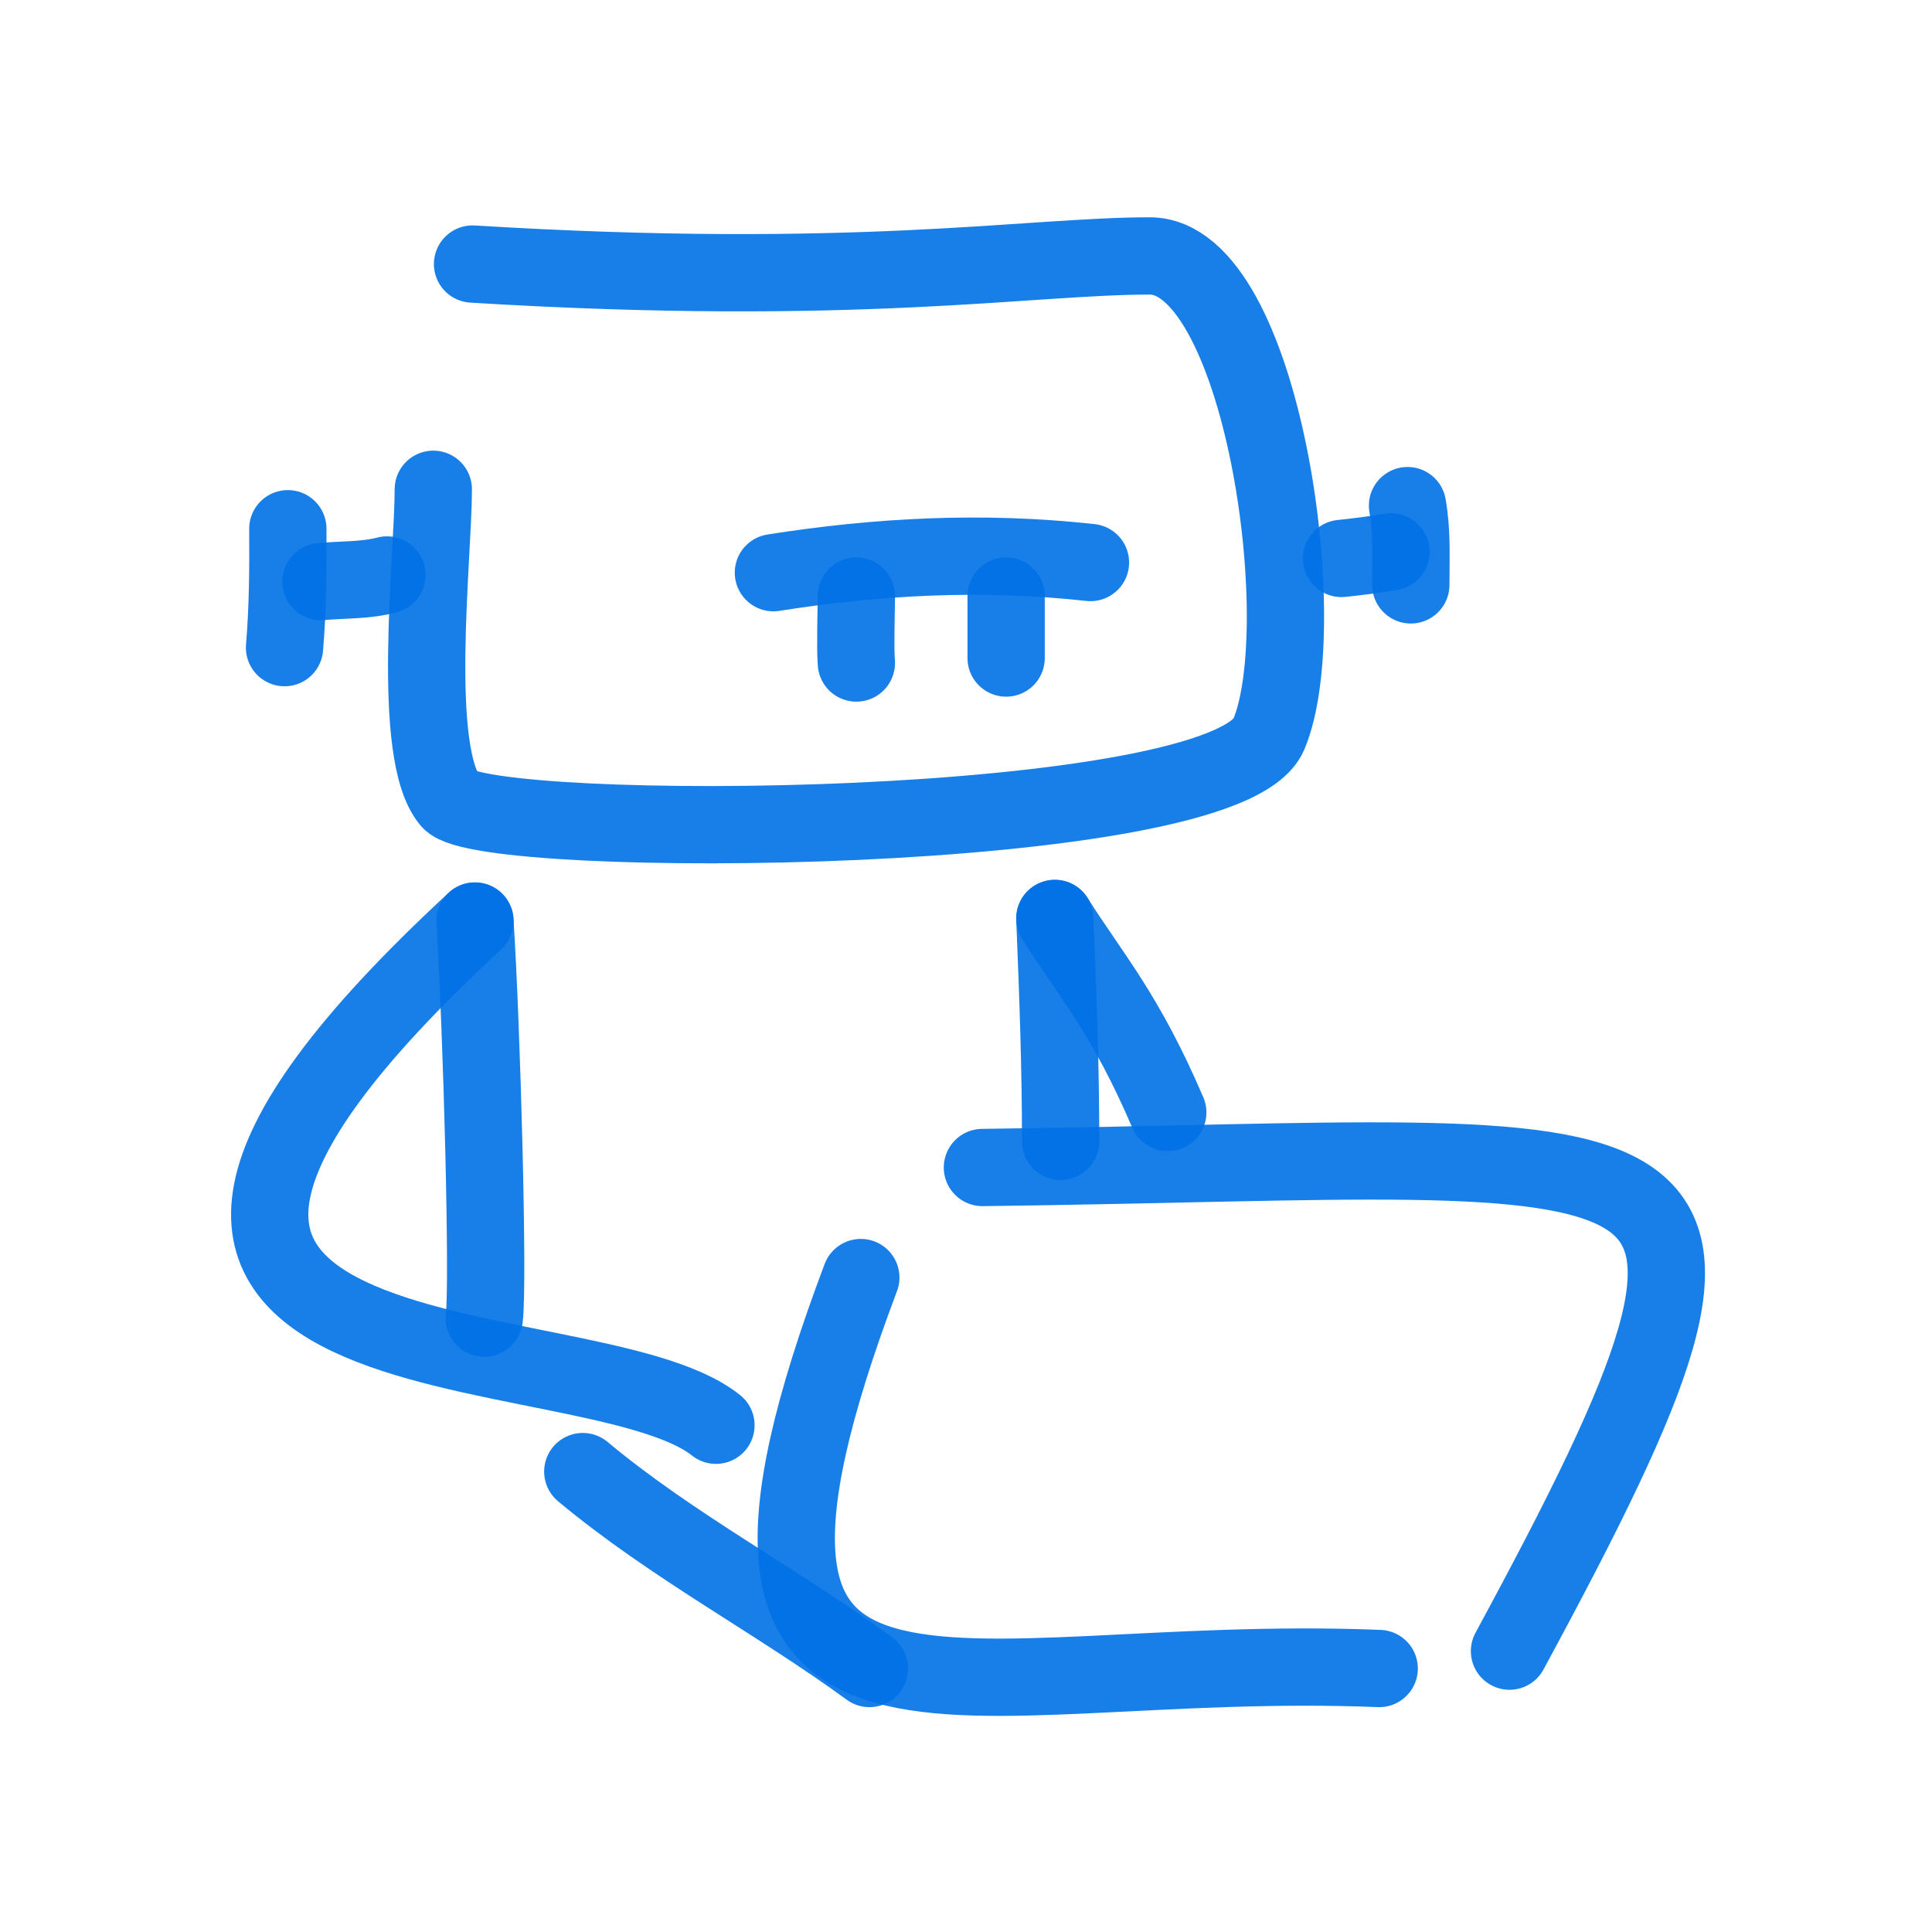
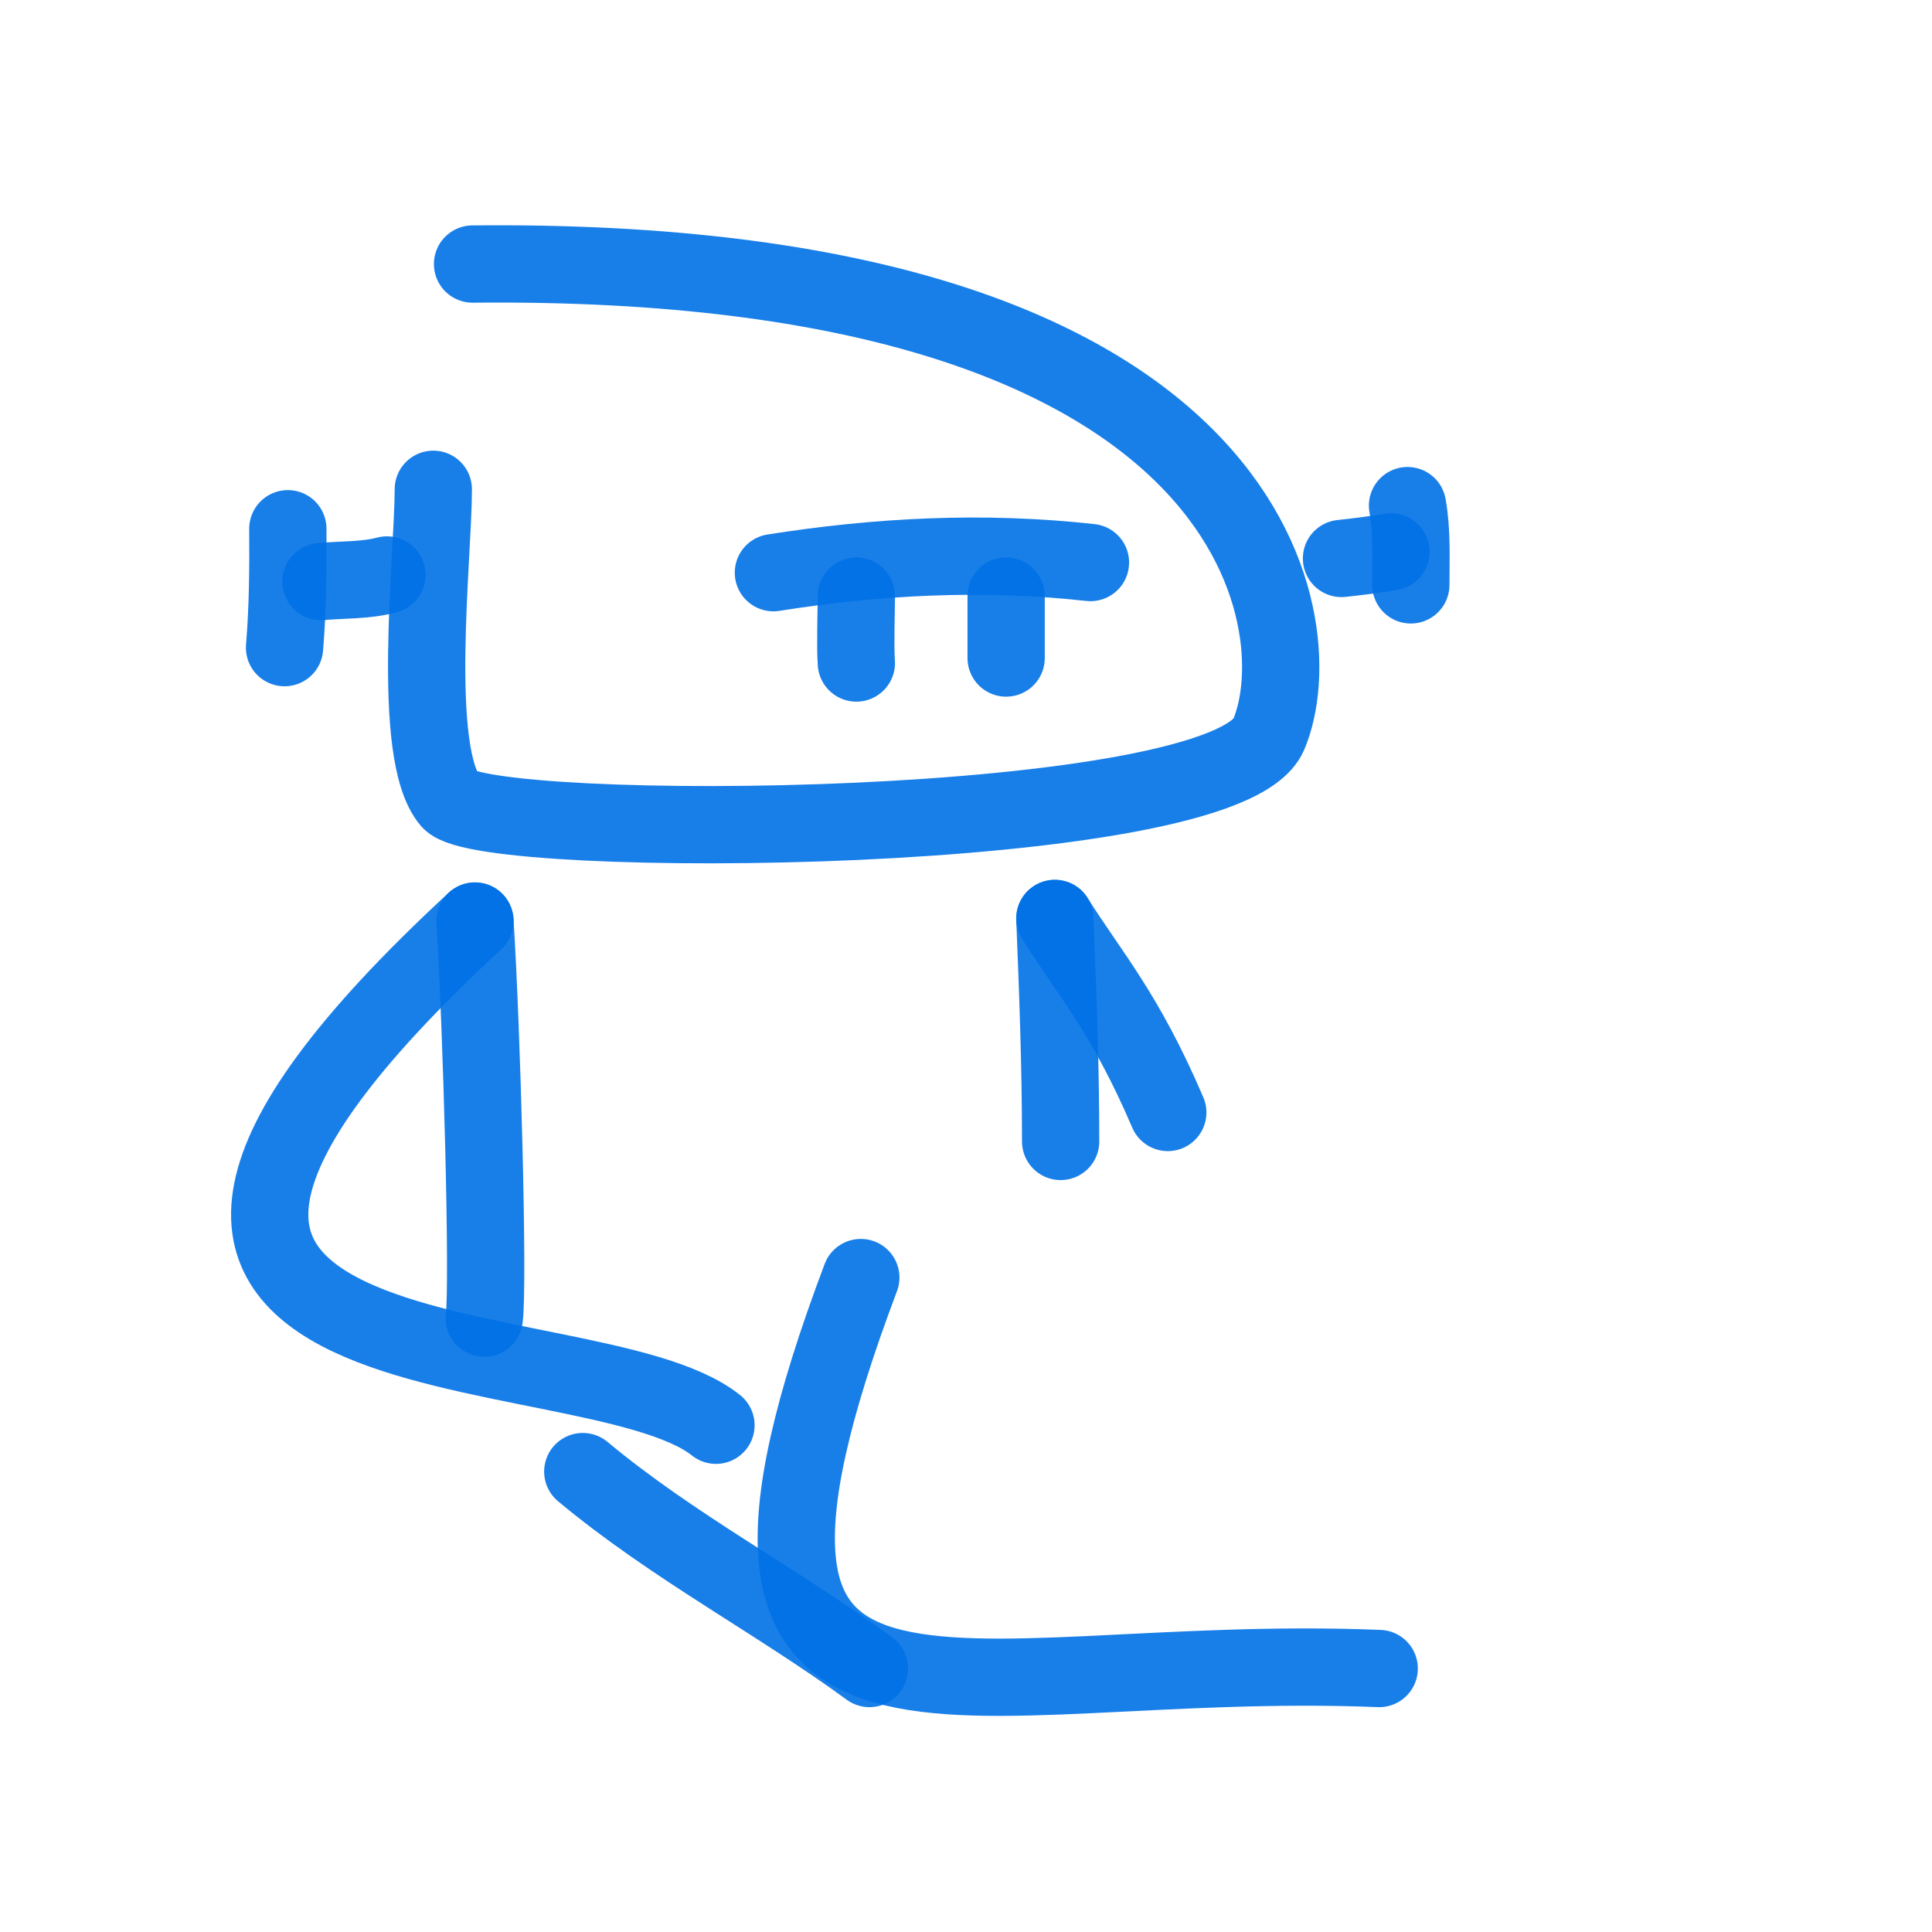
<svg xmlns="http://www.w3.org/2000/svg" width="64px" height="64px" viewBox="0 0 400 400" fill="none">
-   <path d="M97.836 54.668C177.199 59.531 213.038 52.989 238.043 52.989C261.298 52.989 272.24 129.465 262.683 152.048C253.672 173.341 100.331 174.196 93.192 165.763C84.936 156.008 89.71 115.275 89.71 101.301" stroke="#0071e6" stroke-opacity="0.9" stroke-width="16" stroke-linecap="round" stroke-linejoin="round" />
+   <path d="M97.836 54.668C261.298 52.989 272.24 129.465 262.683 152.048C253.672 173.341 100.331 174.196 93.192 165.763C84.936 156.008 89.71 115.275 89.71 101.301" stroke="#0071e6" stroke-opacity="0.9" stroke-width="16" stroke-linecap="round" stroke-linejoin="round" />
  <path d="M98.332 190.694C-10.66 291.485 121.25 273.498 148.233 295.083" stroke="#0071e6" stroke-opacity="0.9" stroke-width="16" stroke-linecap="round" stroke-linejoin="round" />
  <path d="M98.33 190.694C99.792 213.702 101.164 265.697 100.263 272.898" stroke="#0071e6" stroke-opacity="0.9" stroke-width="16" stroke-linecap="round" stroke-linejoin="round" />
  <path d="M208.308 136.239C208.308 131.959 208.308 127.678 208.308 123.396" stroke="#0071e6" stroke-opacity="0.9" stroke-width="16" stroke-linecap="round" stroke-linejoin="round" />
  <path d="M177.299 137.271C177.035 133.883 177.3 126.121 177.3 123.396" stroke="#0071e6" stroke-opacity="0.9" stroke-width="16" stroke-linecap="round" stroke-linejoin="round" />
-   <path d="M203.398 241.72C352.097 239.921 374.881 226.73 312.524 341.851" stroke="#0071e6" stroke-opacity="0.9" stroke-width="16" stroke-linecap="round" stroke-linejoin="round" />
  <path d="M285.55 345.448C196.81 341.85 136.851 374.229 178.223 264.504" stroke="#0071e6" stroke-opacity="0.9" stroke-width="16" stroke-linecap="round" stroke-linejoin="round" />
  <path d="M180.018 345.448C160.77 331.385 139.302 320.213 120.658 304.675" stroke="#0071e6" stroke-opacity="0.9" stroke-width="16" stroke-linecap="round" stroke-linejoin="round" />
  <path d="M218.395 190.156C219.024 205.562 219.594 220.898 219.594 236.324" stroke="#0071e6" stroke-opacity="0.9" stroke-width="16" stroke-linecap="round" stroke-linejoin="round" />
  <path d="M218.395 190.156C225.896 202.037 232.97 209.77 241.777 230.327" stroke="#0071e6" stroke-opacity="0.9" stroke-width="16" stroke-linecap="round" stroke-linejoin="round" />
  <path d="M80.117 119.041C75.6 120.222 71.049 119.99 66.441 120.41" stroke="#0071e6" stroke-opacity="0.9" stroke-width="16" stroke-linecap="round" stroke-linejoin="round" />
  <path d="M59.593 109.469C59.654 117.756 59.592 125.915 58.91 134.086" stroke="#0071e6" stroke-opacity="0.9" stroke-width="16" stroke-linecap="round" stroke-linejoin="round" />
  <path d="M277.741 115.622C281.155 115.268 284.589 114.823 287.997 114.255" stroke="#0071e6" stroke-opacity="0.9" stroke-width="16" stroke-linecap="round" stroke-linejoin="round" />
  <path d="M291.412 104.682C292.382 110.109 292.095 115.612 292.095 121.093" stroke="#0071e6" stroke-opacity="0.9" stroke-width="16" stroke-linecap="round" stroke-linejoin="round" />
  <path d="M225.768 116.466C203.362 113.993 181.657 115.175 160.124 118.568" stroke="#0071e6" stroke-opacity="0.9" stroke-width="16" stroke-linecap="round" stroke-linejoin="round" />
</svg>